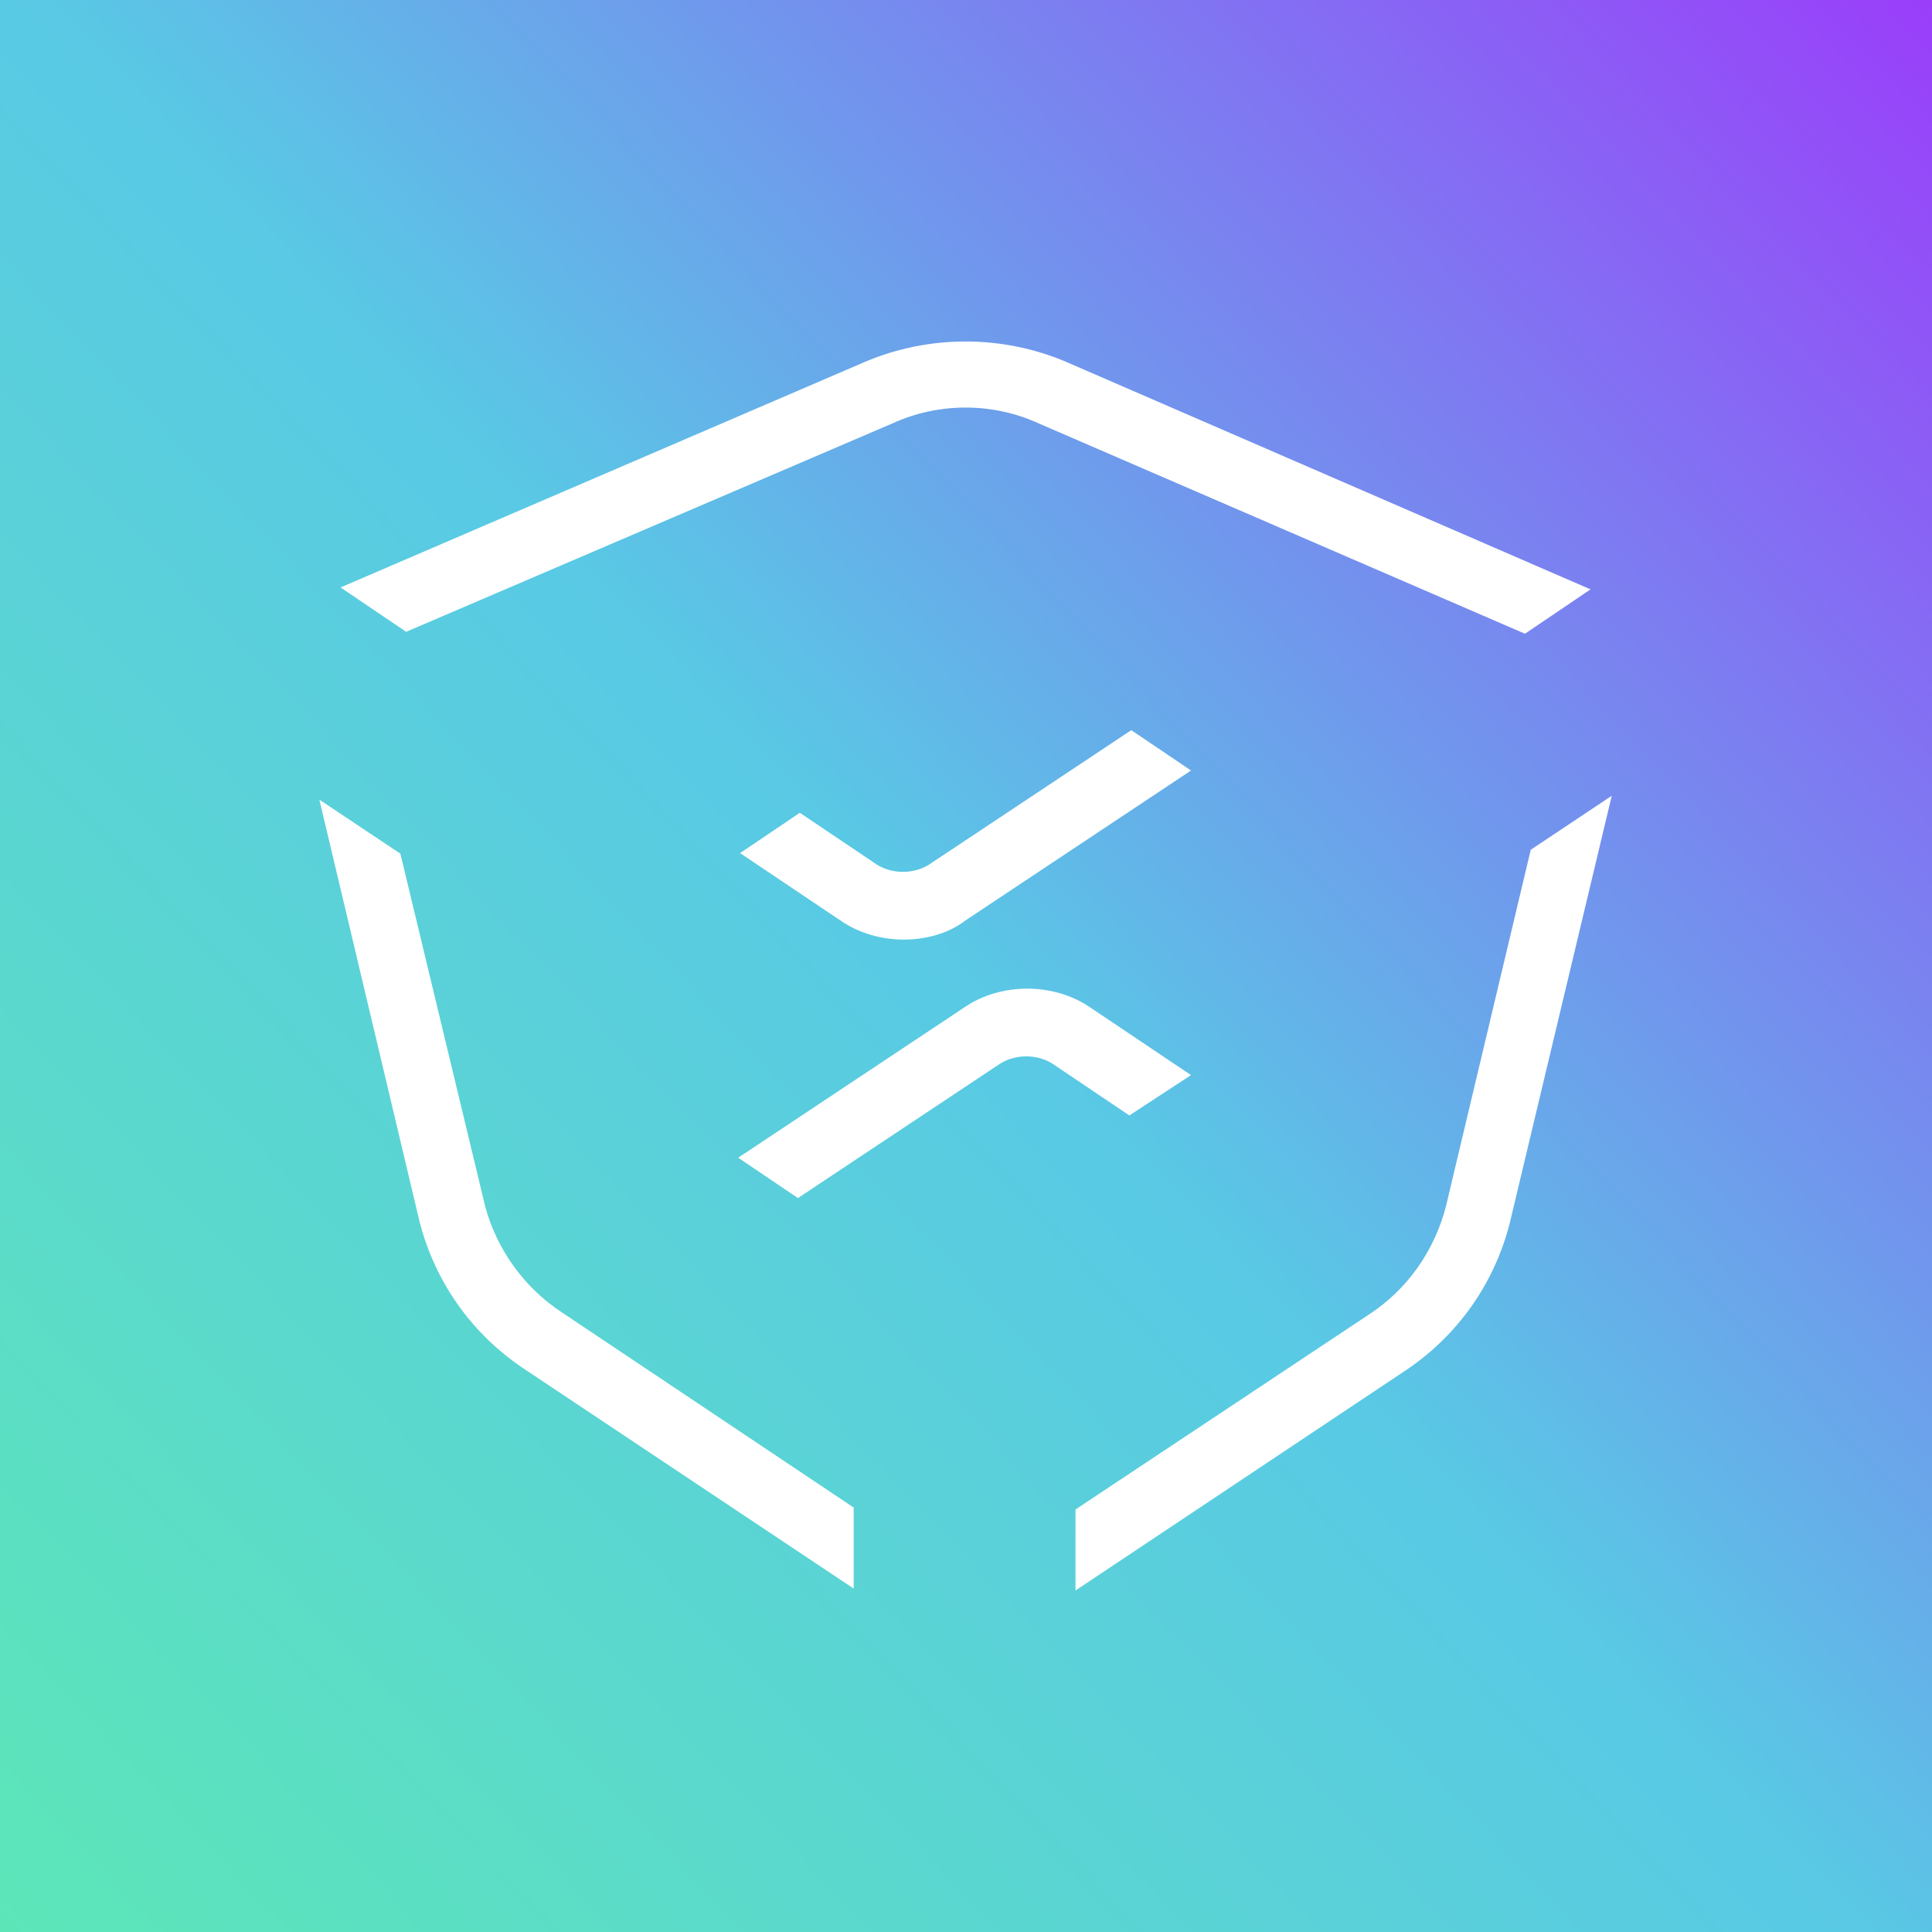
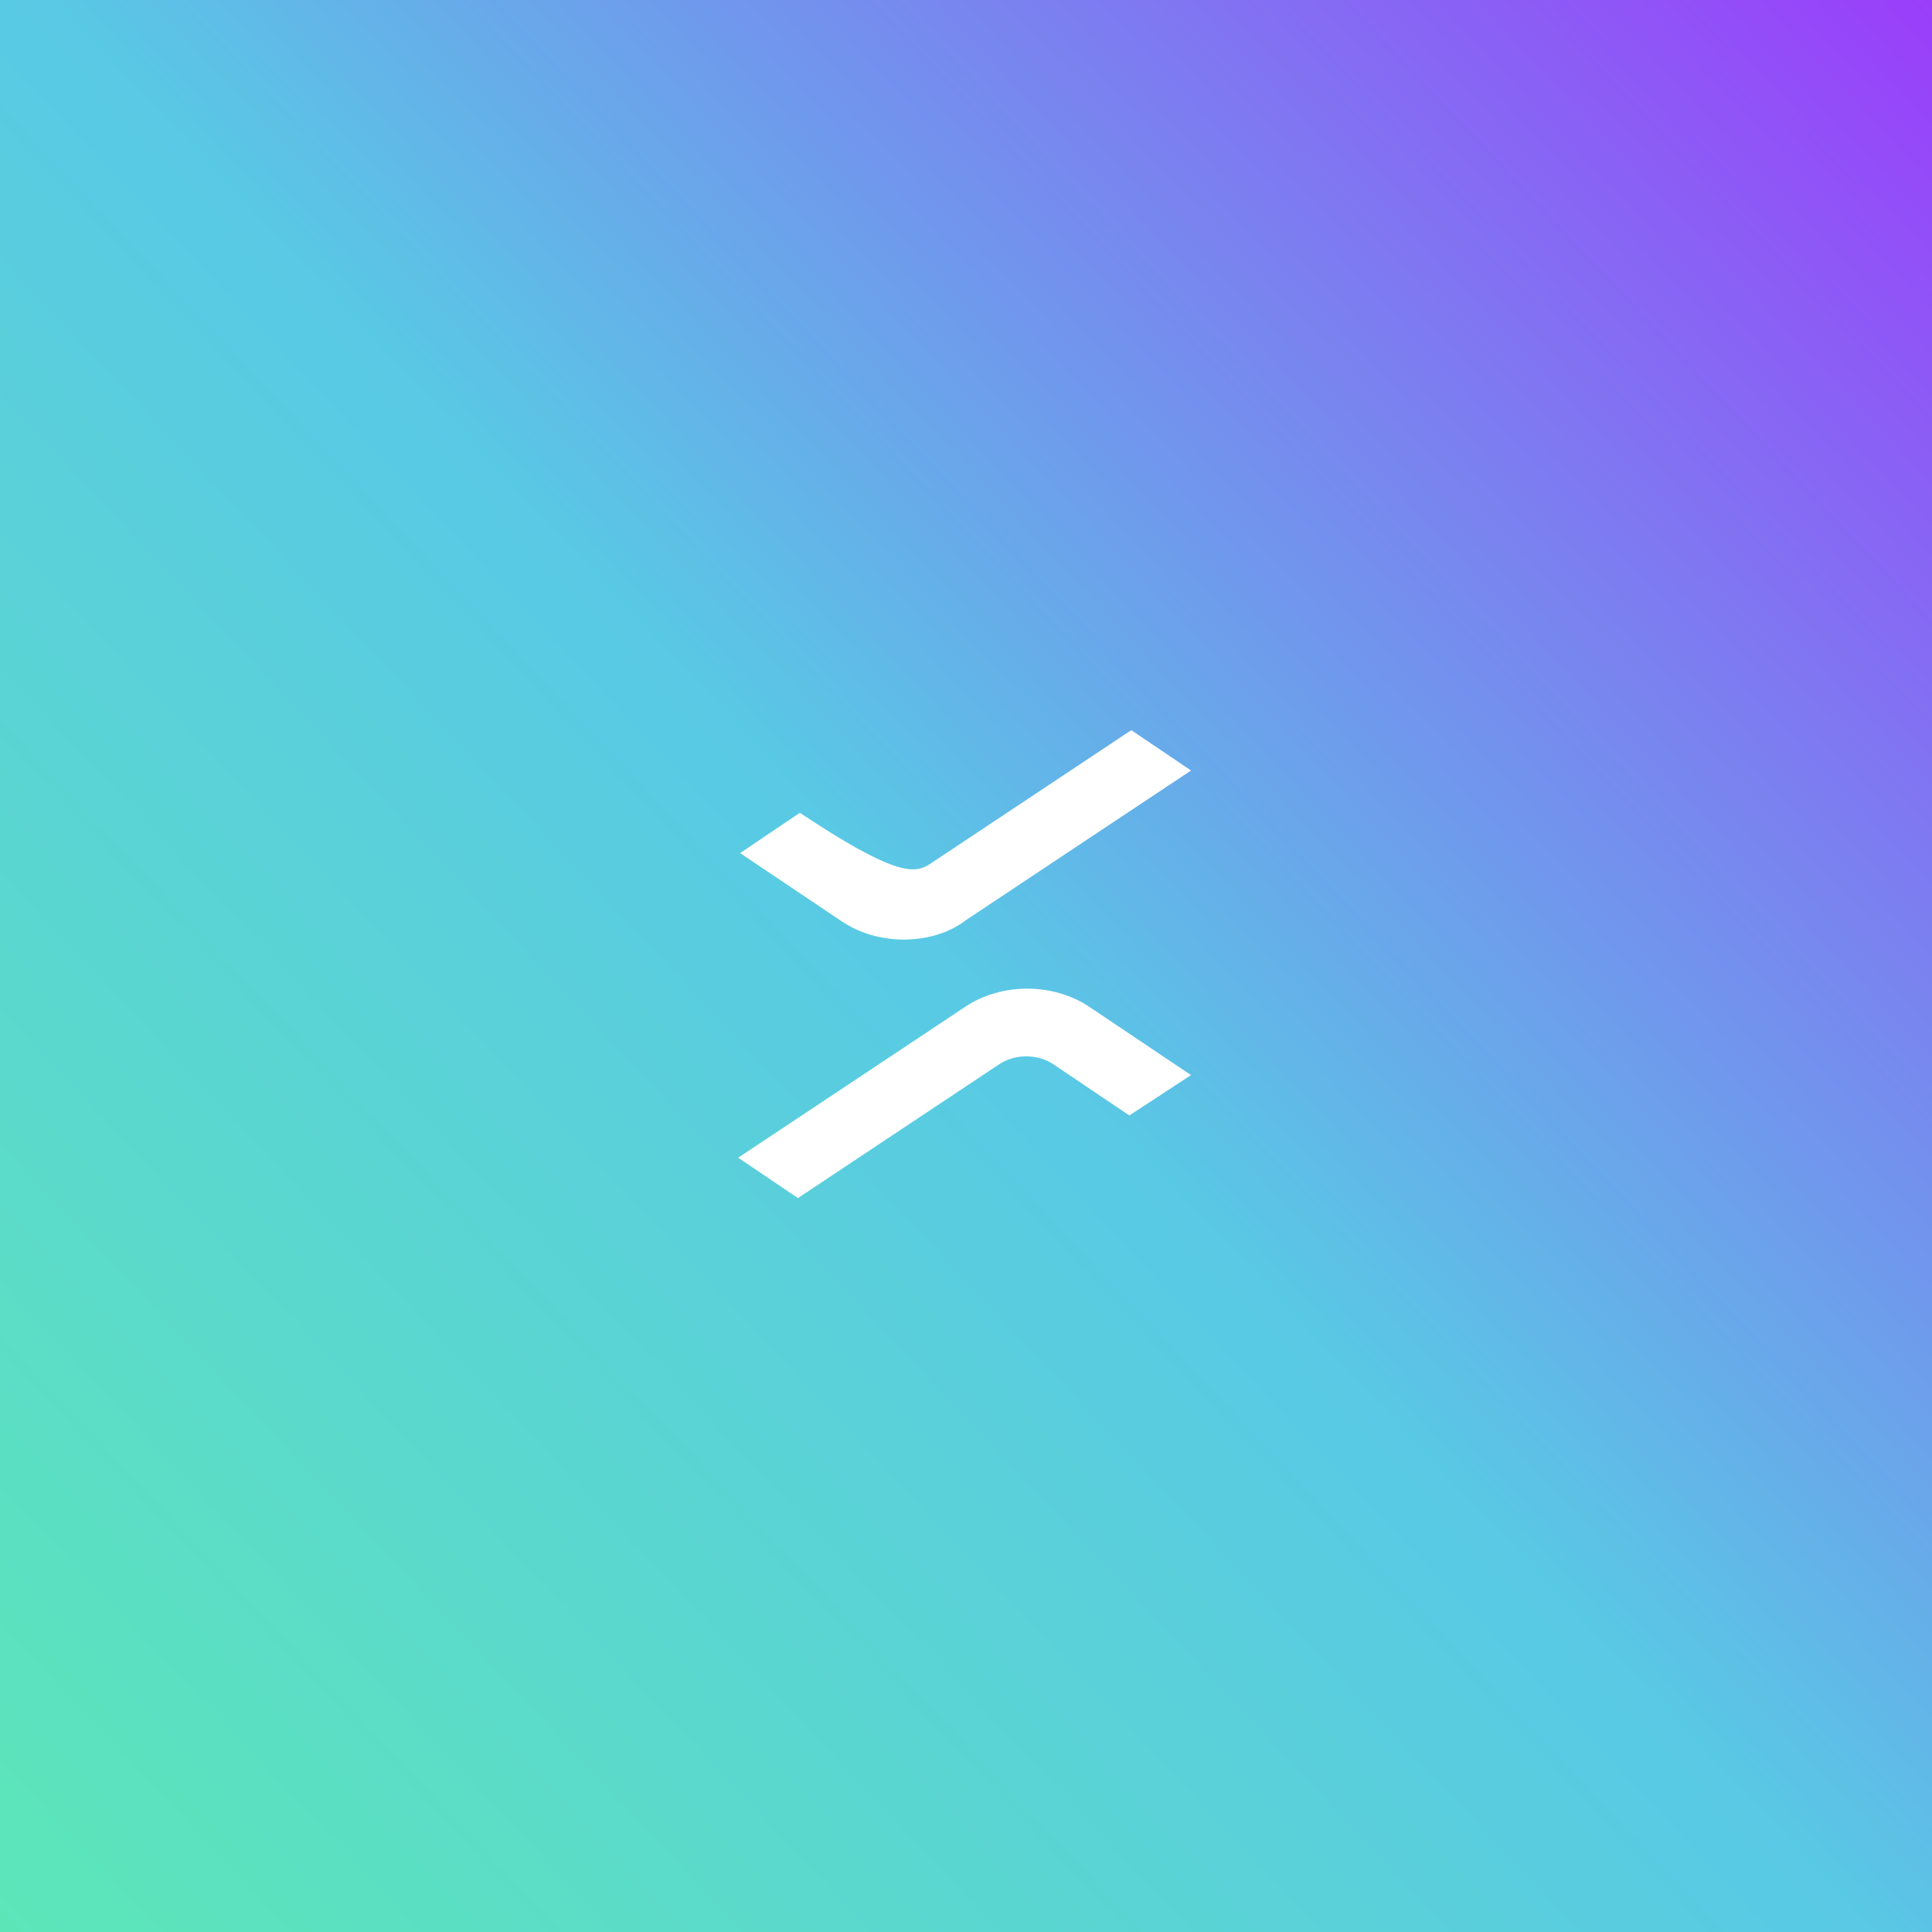
<svg xmlns="http://www.w3.org/2000/svg" width="1024" height="1024" viewBox="0 0 1024 1024" fill="none">
  <rect x="0" y="0" width="1024" height="1024" fill="#333333" stroke="none" />
  <rect width="1024" height="1024" fill="url(#paint0_linear_22_465)" />
-   <path d="M298.087 695.776C277.639 682.485 263.325 662.036 257.191 639.543L212.206 452.446L169.266 423.819L222.43 647.722C230.609 679.417 250.034 707.022 277.639 725.424L452.468 841.977V799.037L298.087 695.776ZM811.326 450.401L766.34 639.543C760.206 663.058 745.894 683.506 725.446 696.797L570.042 800.059V843L744.871 726.447C772.476 708.044 791.901 680.44 800.08 648.745L854.266 421.774L811.326 450.401ZM564.931 191.735C531.191 177.422 492.341 177.422 458.602 191.735L180.512 311.355L215.273 334.87L472.915 224.452C497.452 213.205 526.079 213.205 550.617 224.452L808.258 335.893L843.021 312.378L564.931 191.735Z" fill="white" />
-   <path d="M479.082 498C467.847 498 455.591 494.944 445.377 487.817L392.266 452.175L423.928 430.789L464.782 458.285C472.954 463.377 484.189 463.377 492.36 458.285L599.603 387L631.266 408.386L511.766 487.817C502.573 494.944 490.317 498 479.082 498Z" fill="white" />
+   <path d="M479.082 498C467.847 498 455.591 494.944 445.377 487.817L392.266 452.175L423.928 430.789C472.954 463.377 484.189 463.377 492.36 458.285L599.603 387L631.266 408.386L511.766 487.817C502.573 494.944 490.317 498 479.082 498Z" fill="white" />
  <path d="M544.456 524C555.691 524 567.945 527.054 578.159 534.183L631.266 569.826L598.584 591.211L557.733 563.716C549.563 558.624 538.329 558.624 530.158 563.716L422.924 635L391.266 613.615L510.754 534.183C520.968 527.054 533.222 524 544.456 524Z" fill="white" />
  <defs>
    <linearGradient id="paint0_linear_22_465" x1="1022.64" y1="0" x2="-28.987" y2="992.115" gradientUnits="userSpaceOnUse">
      <stop stop-color="#9A3EFA" />
      <stop offset="0.502" stop-color="#59C9E5" />
      <stop offset="1" stop-color="#5CE6B8" />
    </linearGradient>
  </defs>
</svg>